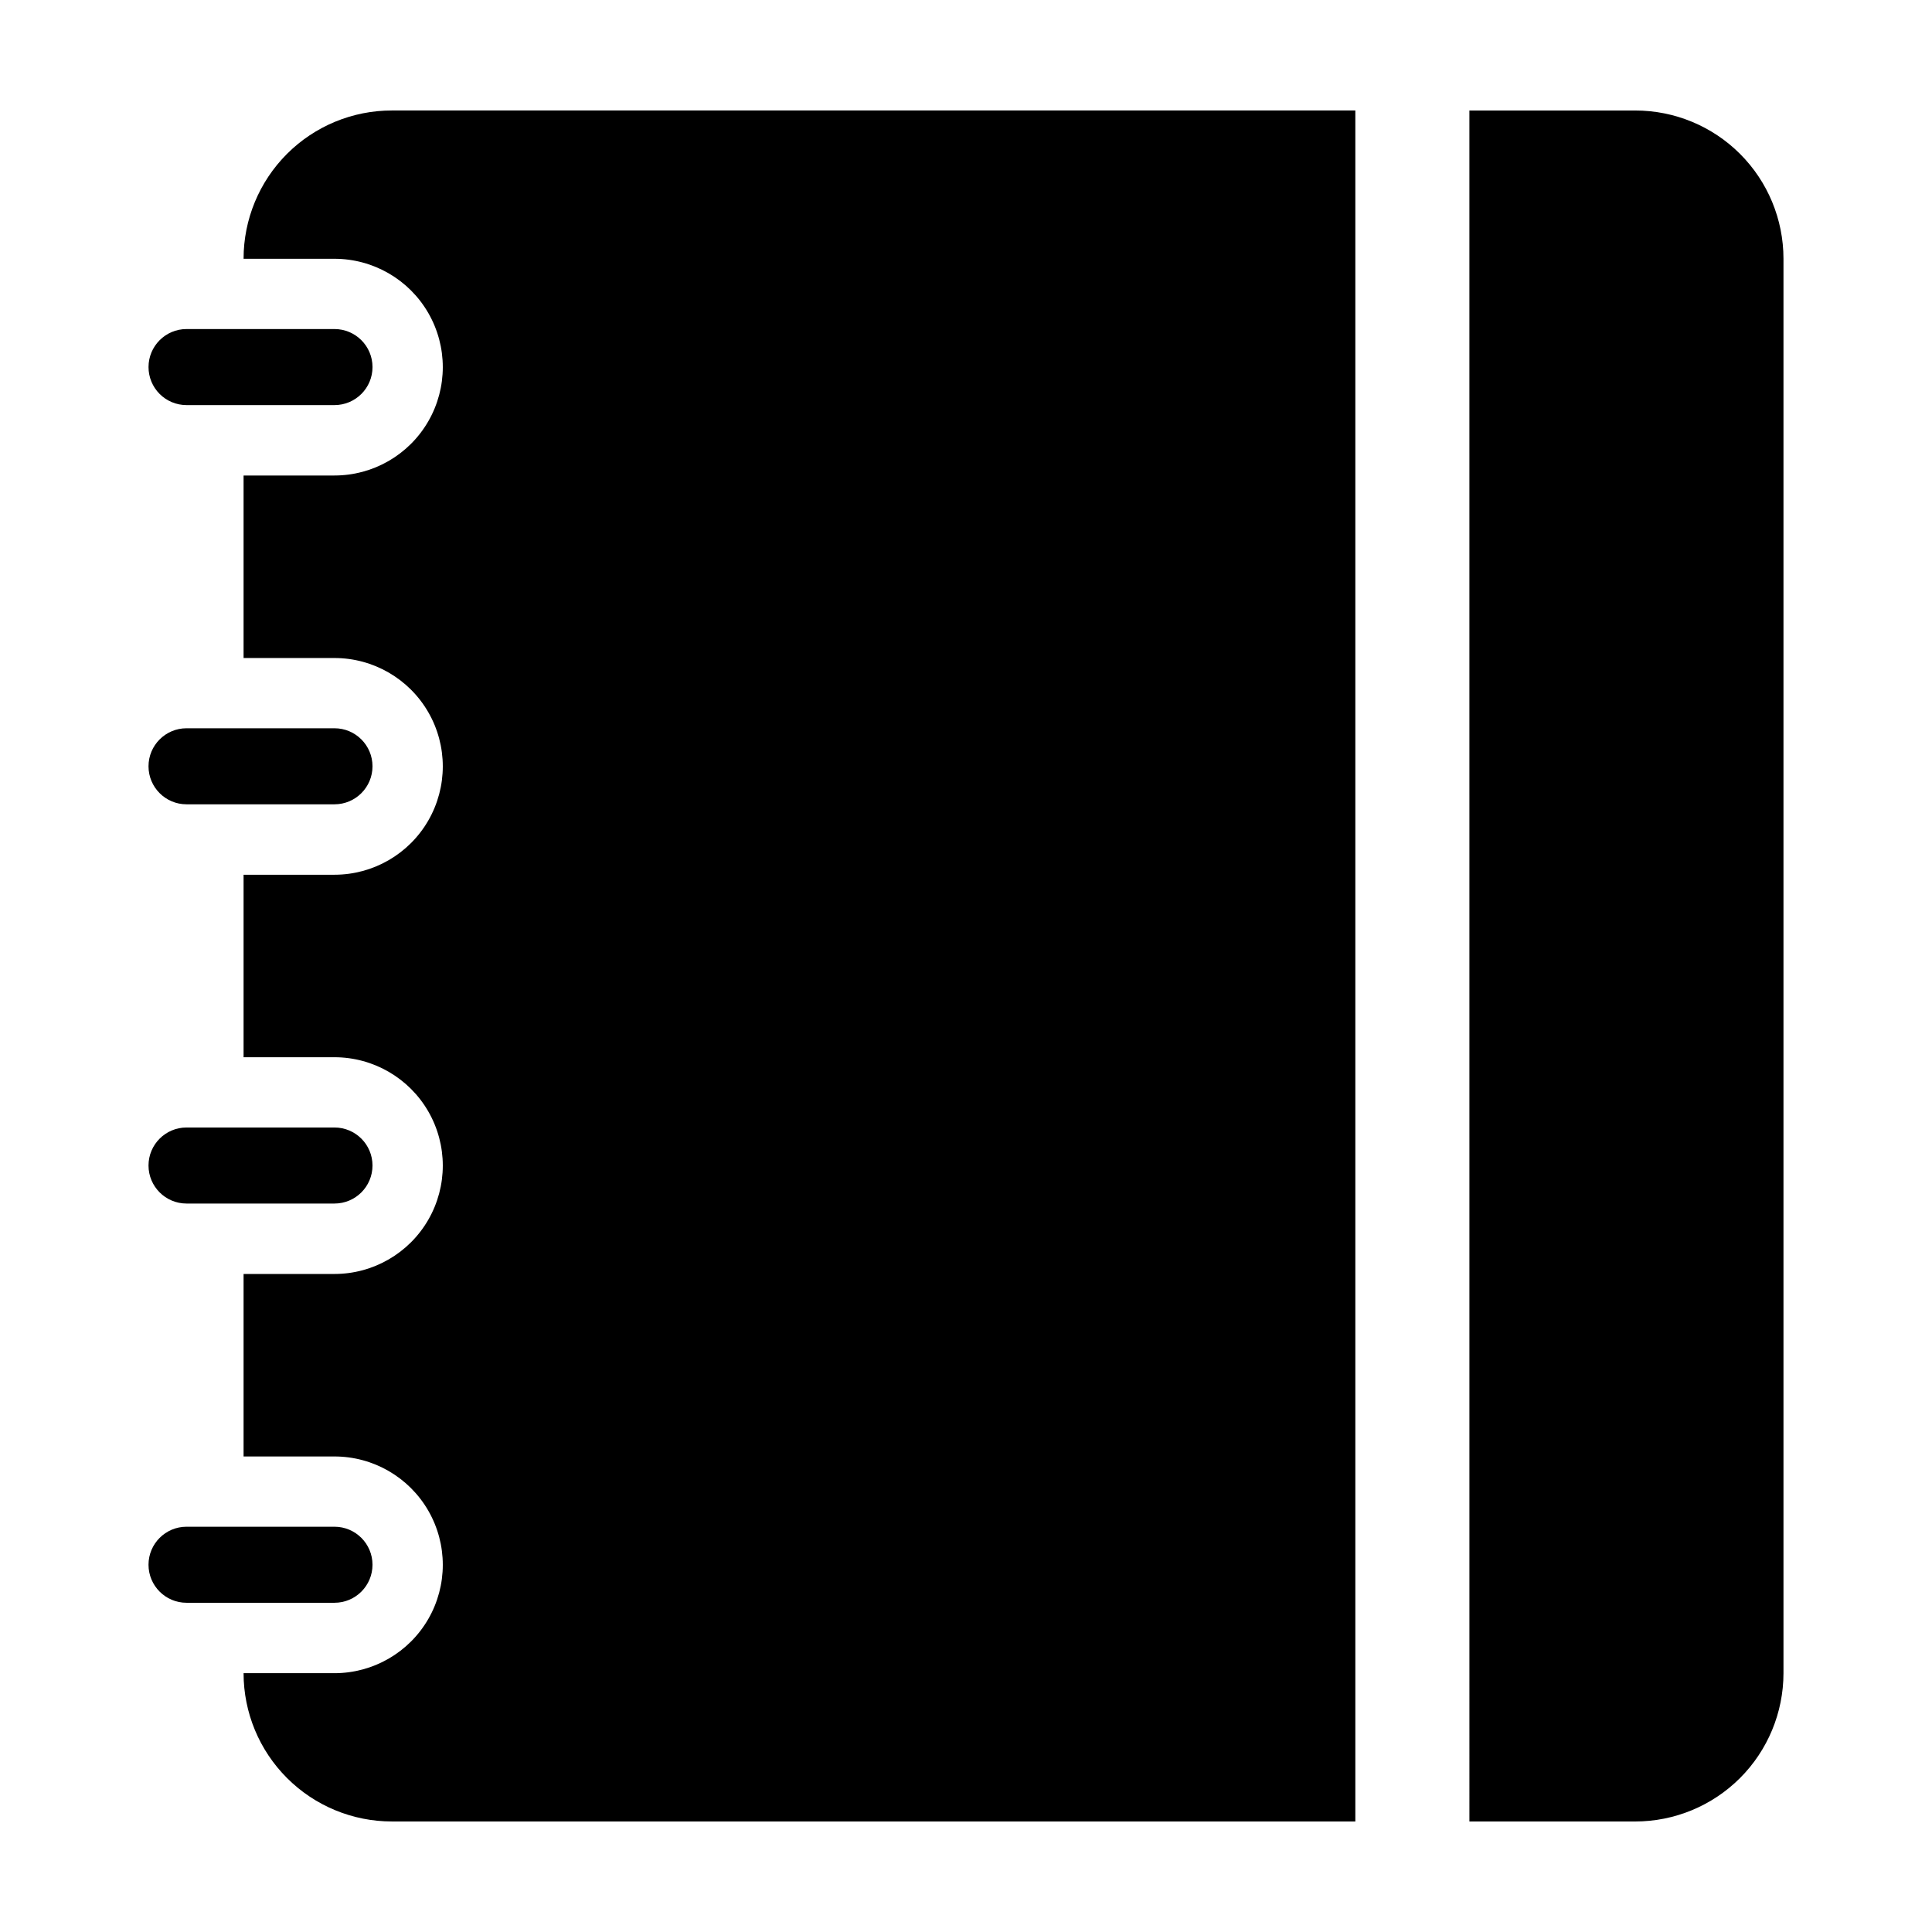
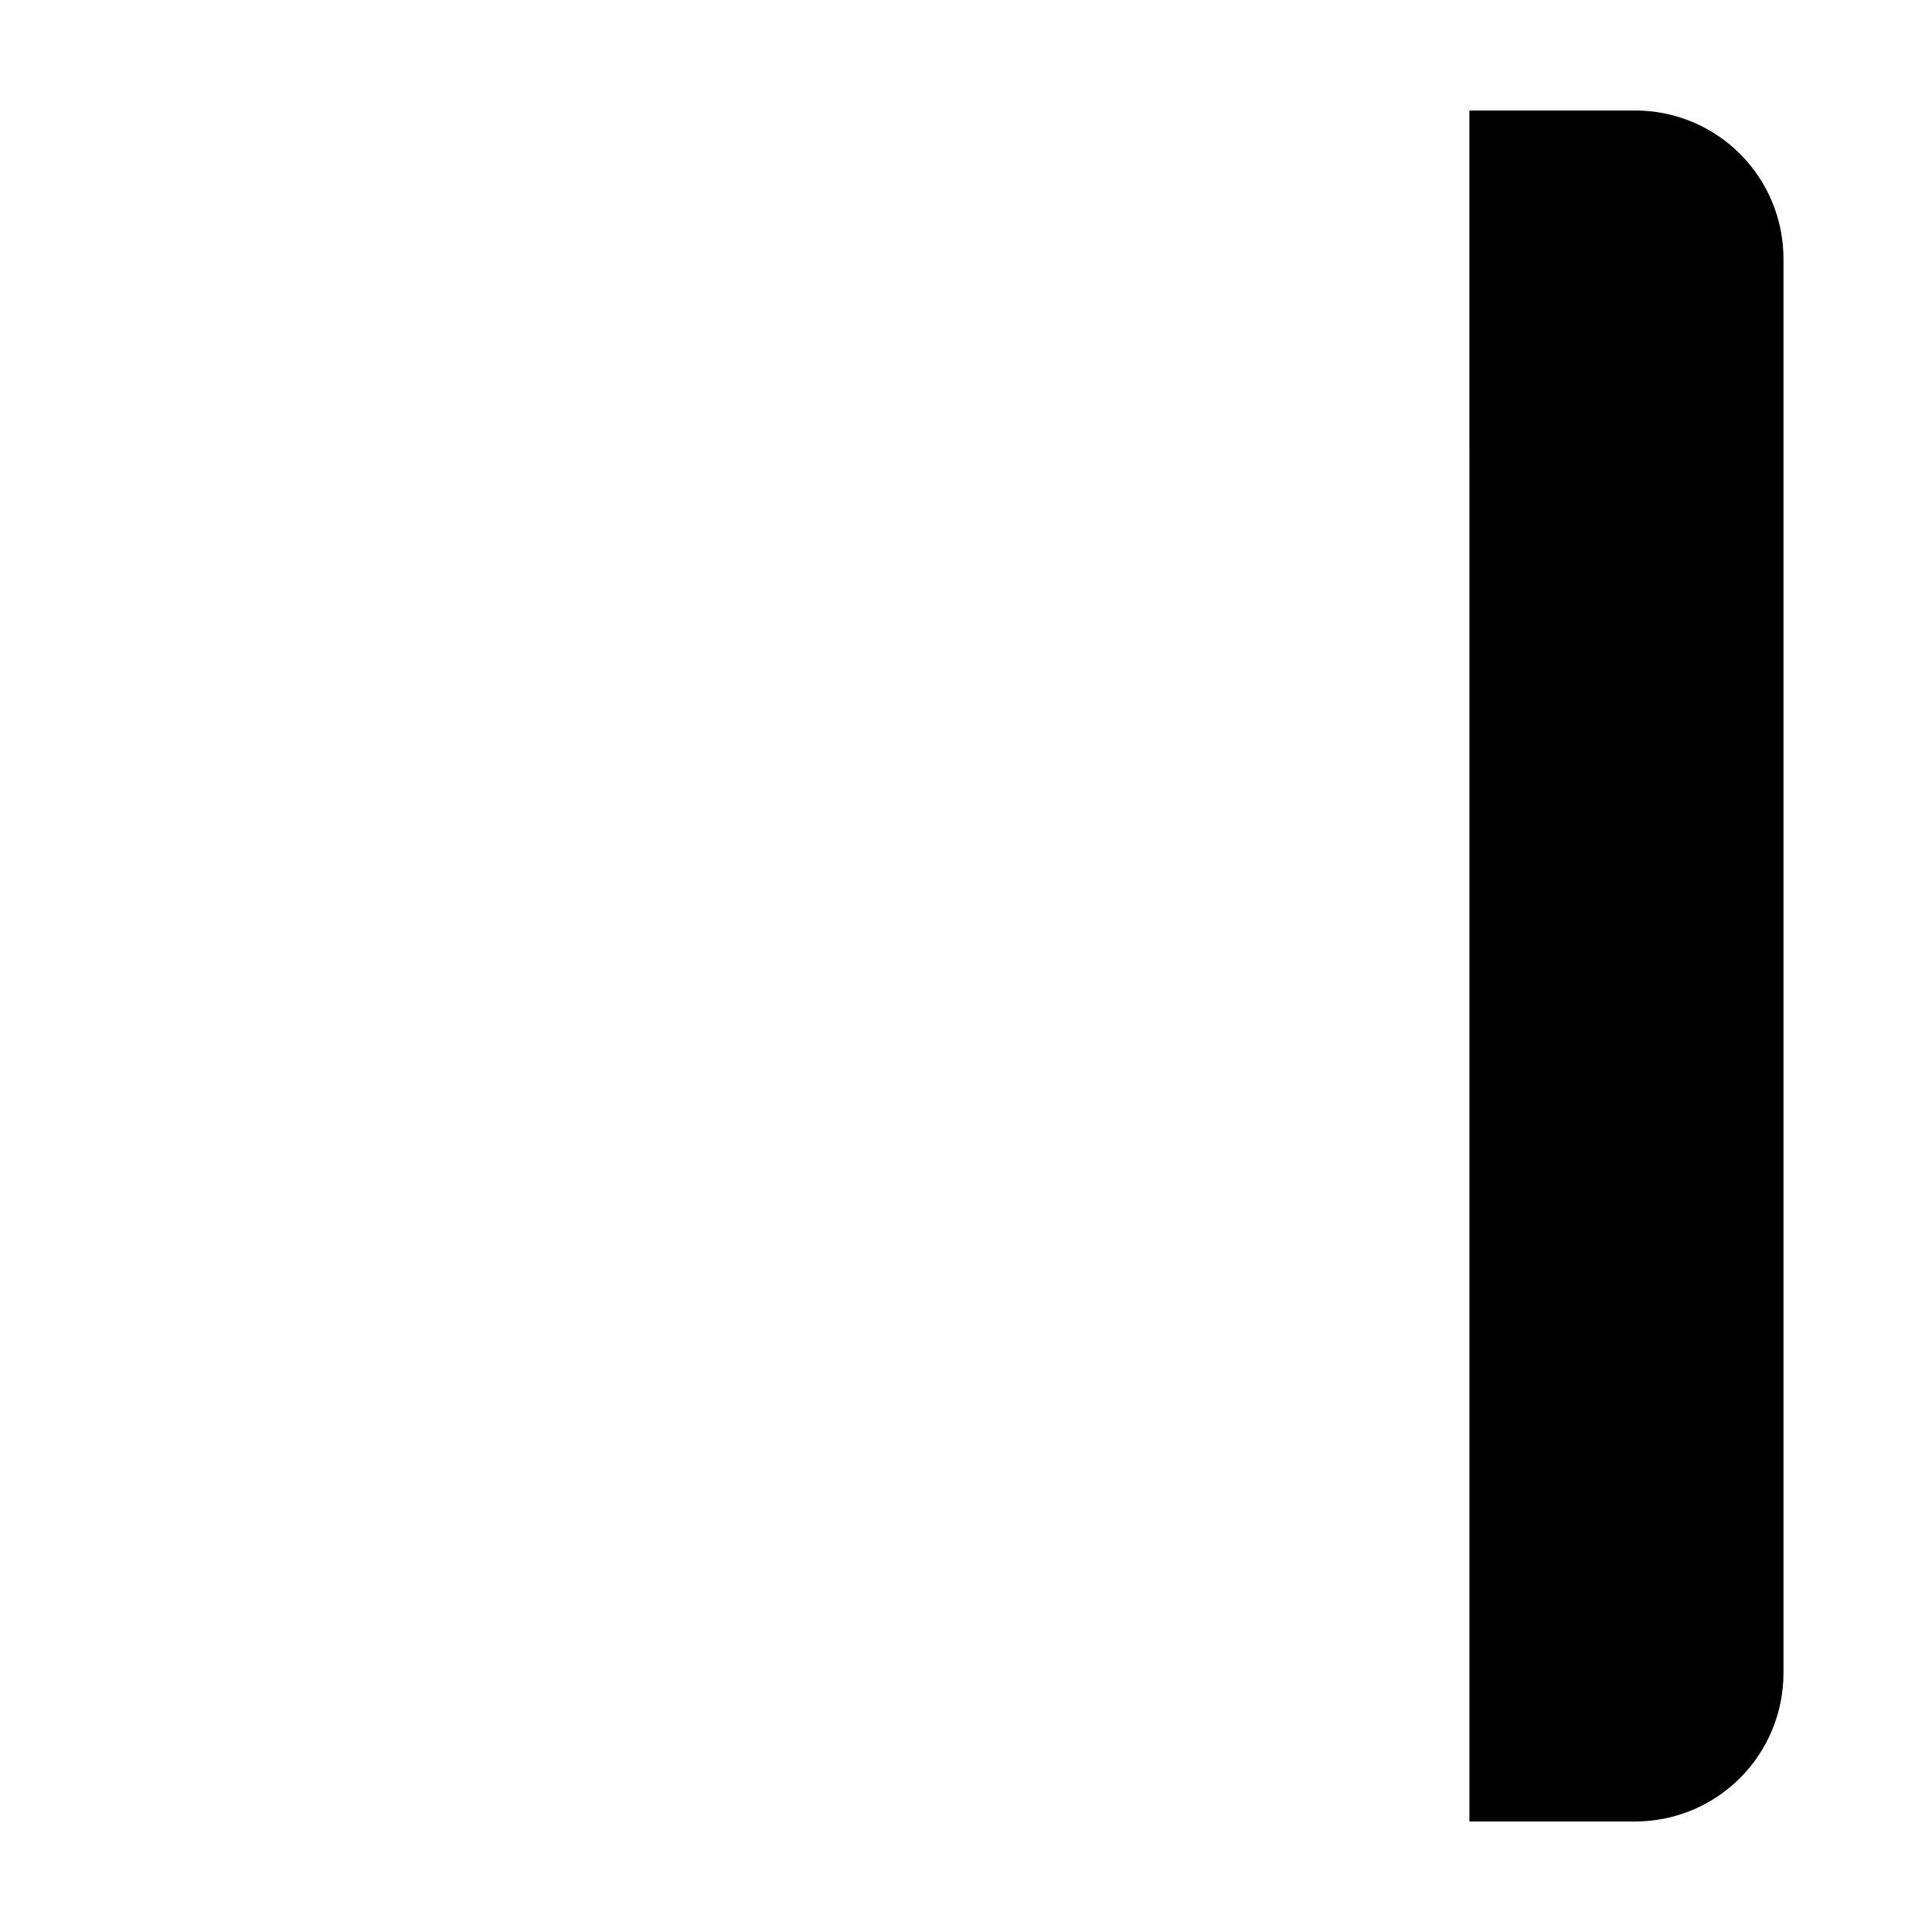
<svg xmlns="http://www.w3.org/2000/svg" fill="#000000" width="800px" height="800px" version="1.1" viewBox="144 144 512 512">
  <g>
-     <path d="m193.43 462.95h39.207c5.566 0 10.078-4.512 10.078-10.078 0-5.562-4.512-10.074-10.078-10.074h-39.207c-5.562 0-10.074 4.512-10.074 10.074 0 5.566 4.512 10.078 10.074 10.078z" />
-     <path d="m193.43 568.75h39.207c5.566 0 10.078-4.512 10.078-10.078 0-5.562-4.512-10.074-10.078-10.074h-39.207c-5.562 0-10.074 4.512-10.074 10.074 0 5.566 4.512 10.078 10.074 10.078z" />
-     <path d="m183.36 241.28c0 2.672 1.059 5.234 2.949 7.125s4.453 2.949 7.125 2.949h39.207c5.566 0 10.078-4.512 10.078-10.074 0-5.566-4.512-10.078-10.078-10.078h-39.207c-5.562 0-10.074 4.512-10.074 10.078z" />
-     <path d="m208.55 212.58h24.082c10.258 0 19.738 5.473 24.867 14.359 5.129 8.883 5.129 19.832 0 28.715-5.129 8.887-14.609 14.359-24.867 14.359h-24.082v48.367h24.082c10.258 0 19.738 5.473 24.867 14.355 5.129 8.887 5.129 19.832 0 28.719s-14.609 14.359-24.867 14.359h-24.082v48.367h24.082v-0.004c10.258 0 19.738 5.477 24.867 14.359 5.129 8.887 5.129 19.832 0 28.719-5.129 8.883-14.609 14.359-24.867 14.359h-24.082v48.367h24.082v-0.004c10.258 0 19.738 5.473 24.867 14.359 5.129 8.887 5.129 19.832 0 28.719-5.129 8.883-14.609 14.355-24.867 14.355h-24.082c0 10.422 4.141 20.418 11.512 27.785 7.367 7.371 17.363 11.512 27.785 11.512h255.33v-453.43h-255.33c-10.426-0.004-20.422 4.133-27.793 11.504-7.371 7.371-11.508 17.367-11.504 27.793z" />
    <path d="m616.64 212.58c0-10.426-4.137-20.422-11.508-27.793-7.371-7.371-17.367-11.508-27.793-11.504h-43.934l0.004 453.43h43.934-0.004c10.422-0.004 20.414-4.144 27.785-11.512 7.367-7.371 11.508-17.363 11.516-27.785z" />
-     <path d="m193.43 357.15h39.207c5.566 0 10.078-4.512 10.078-10.074 0-5.566-4.512-10.078-10.078-10.078h-39.207c-5.562 0-10.074 4.512-10.074 10.078 0 5.562 4.512 10.074 10.074 10.074z" />
  </g>
</svg>